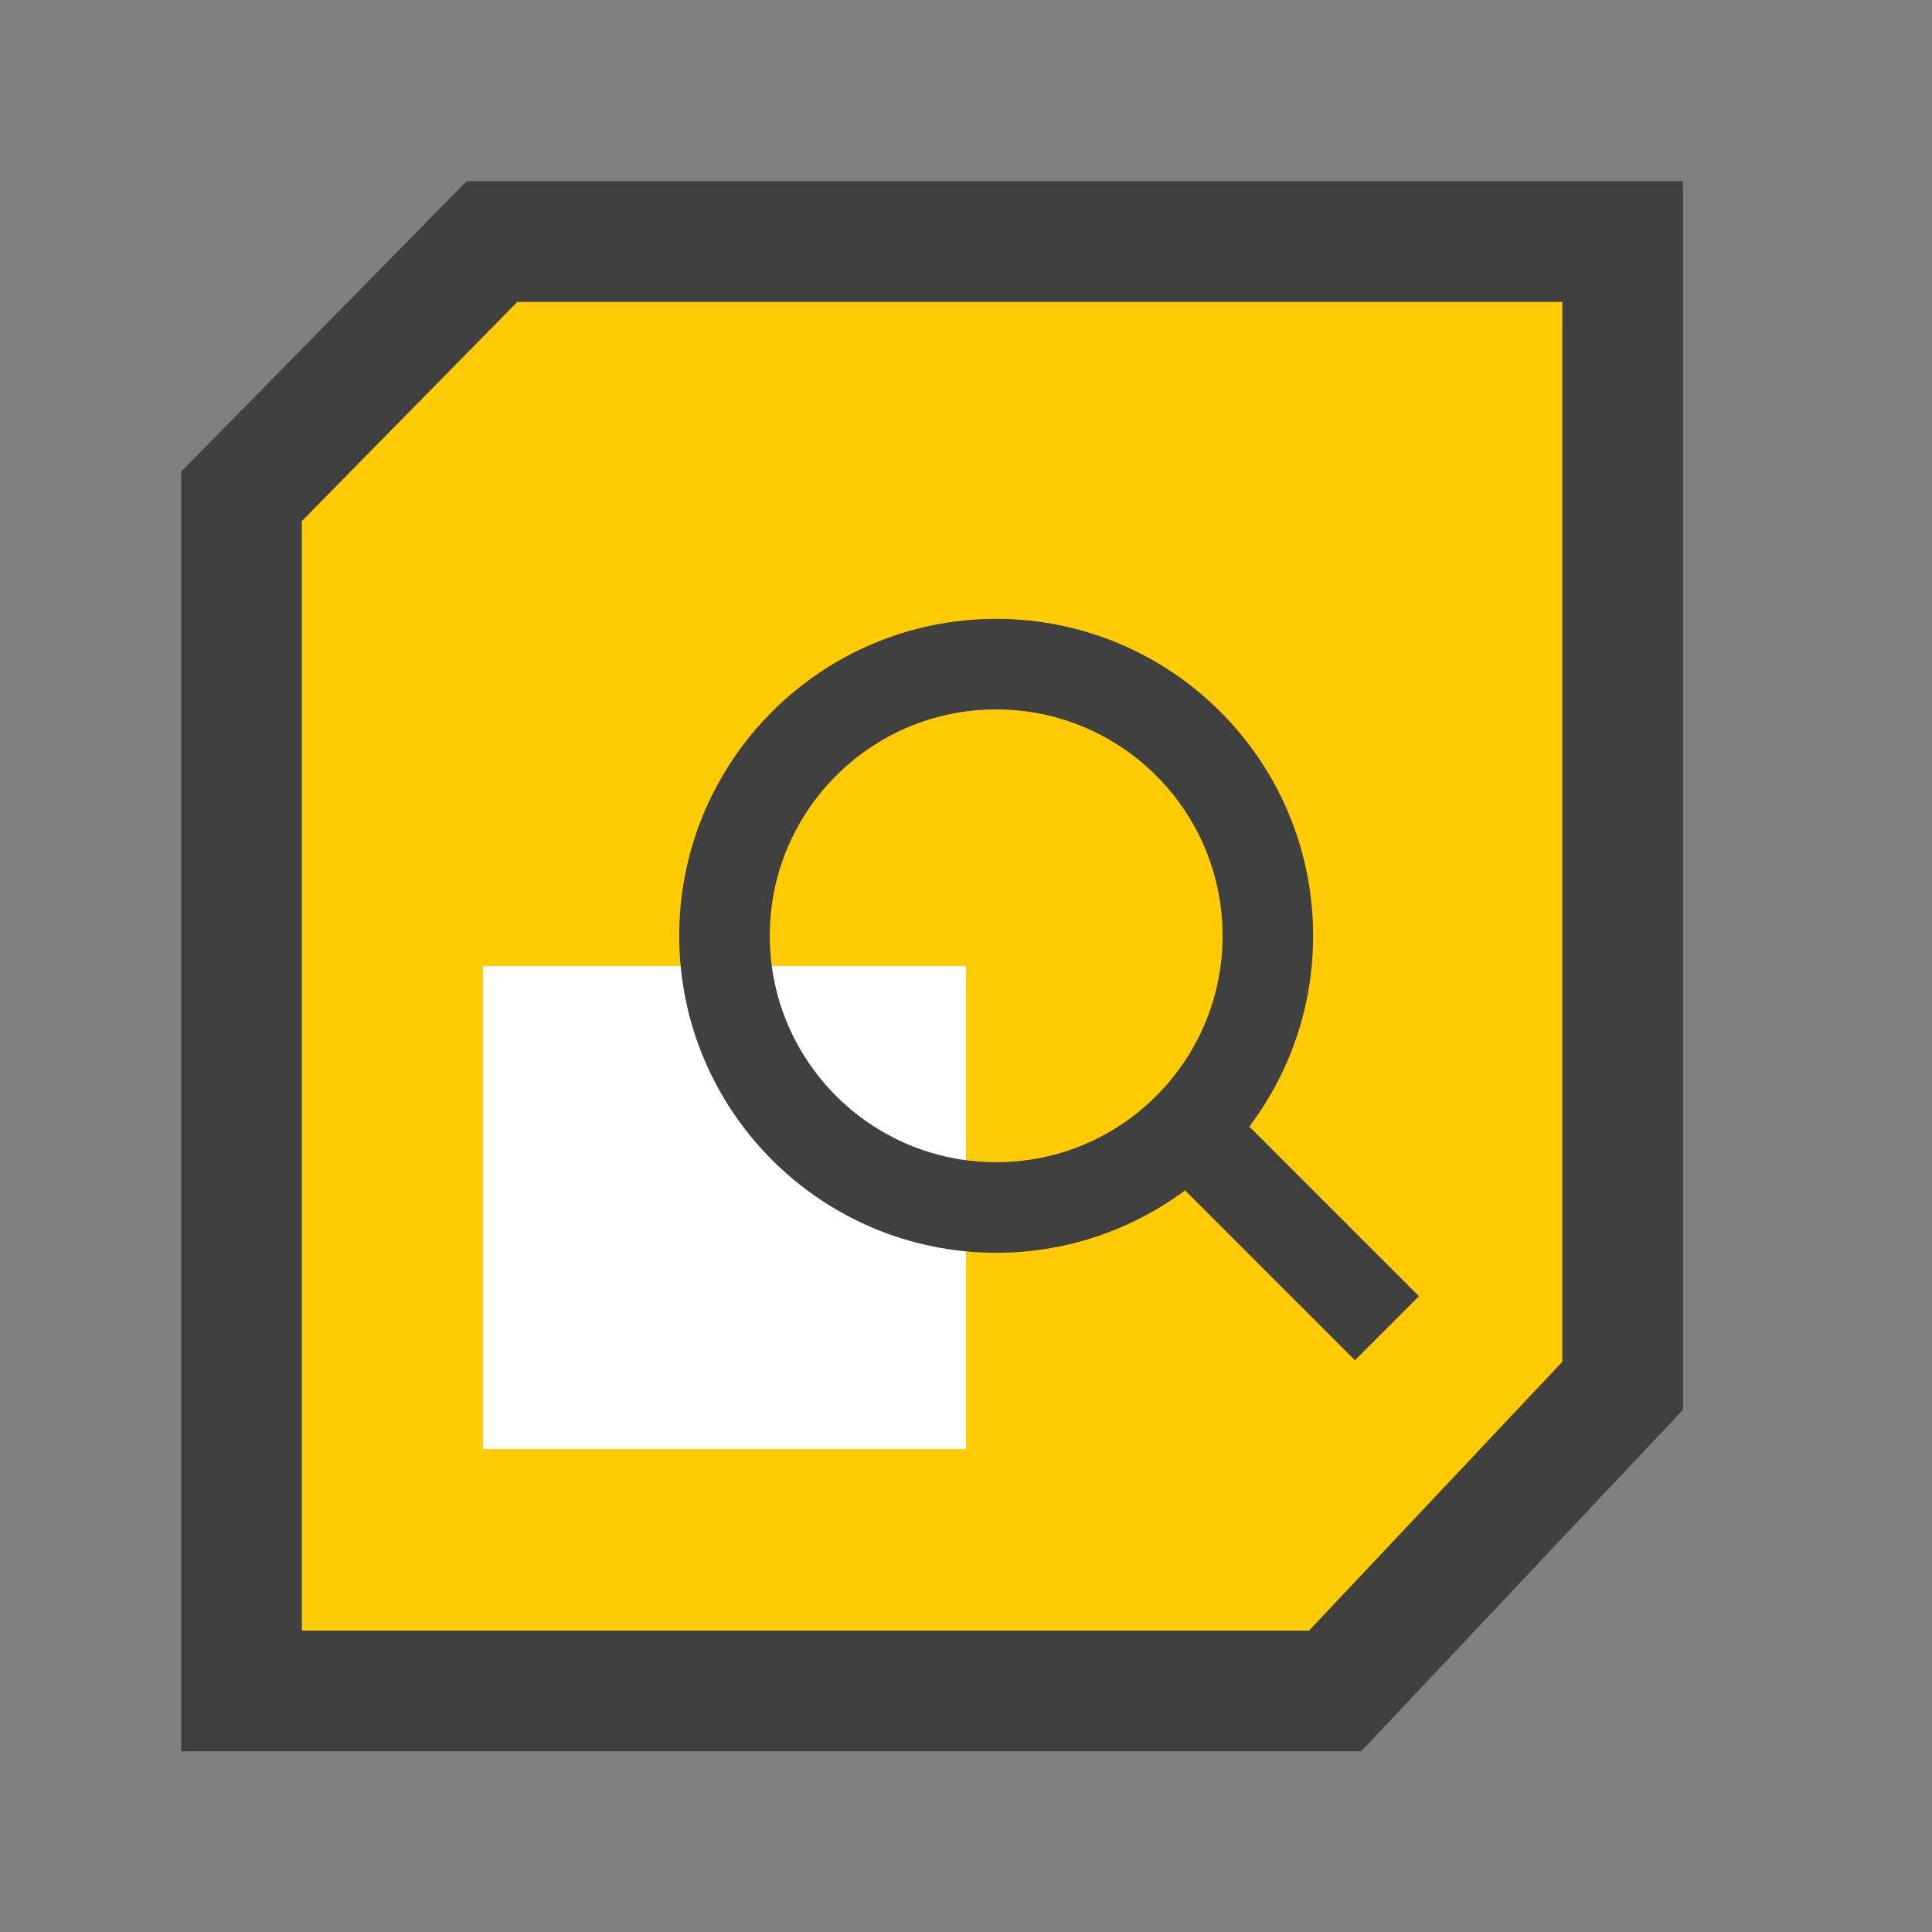
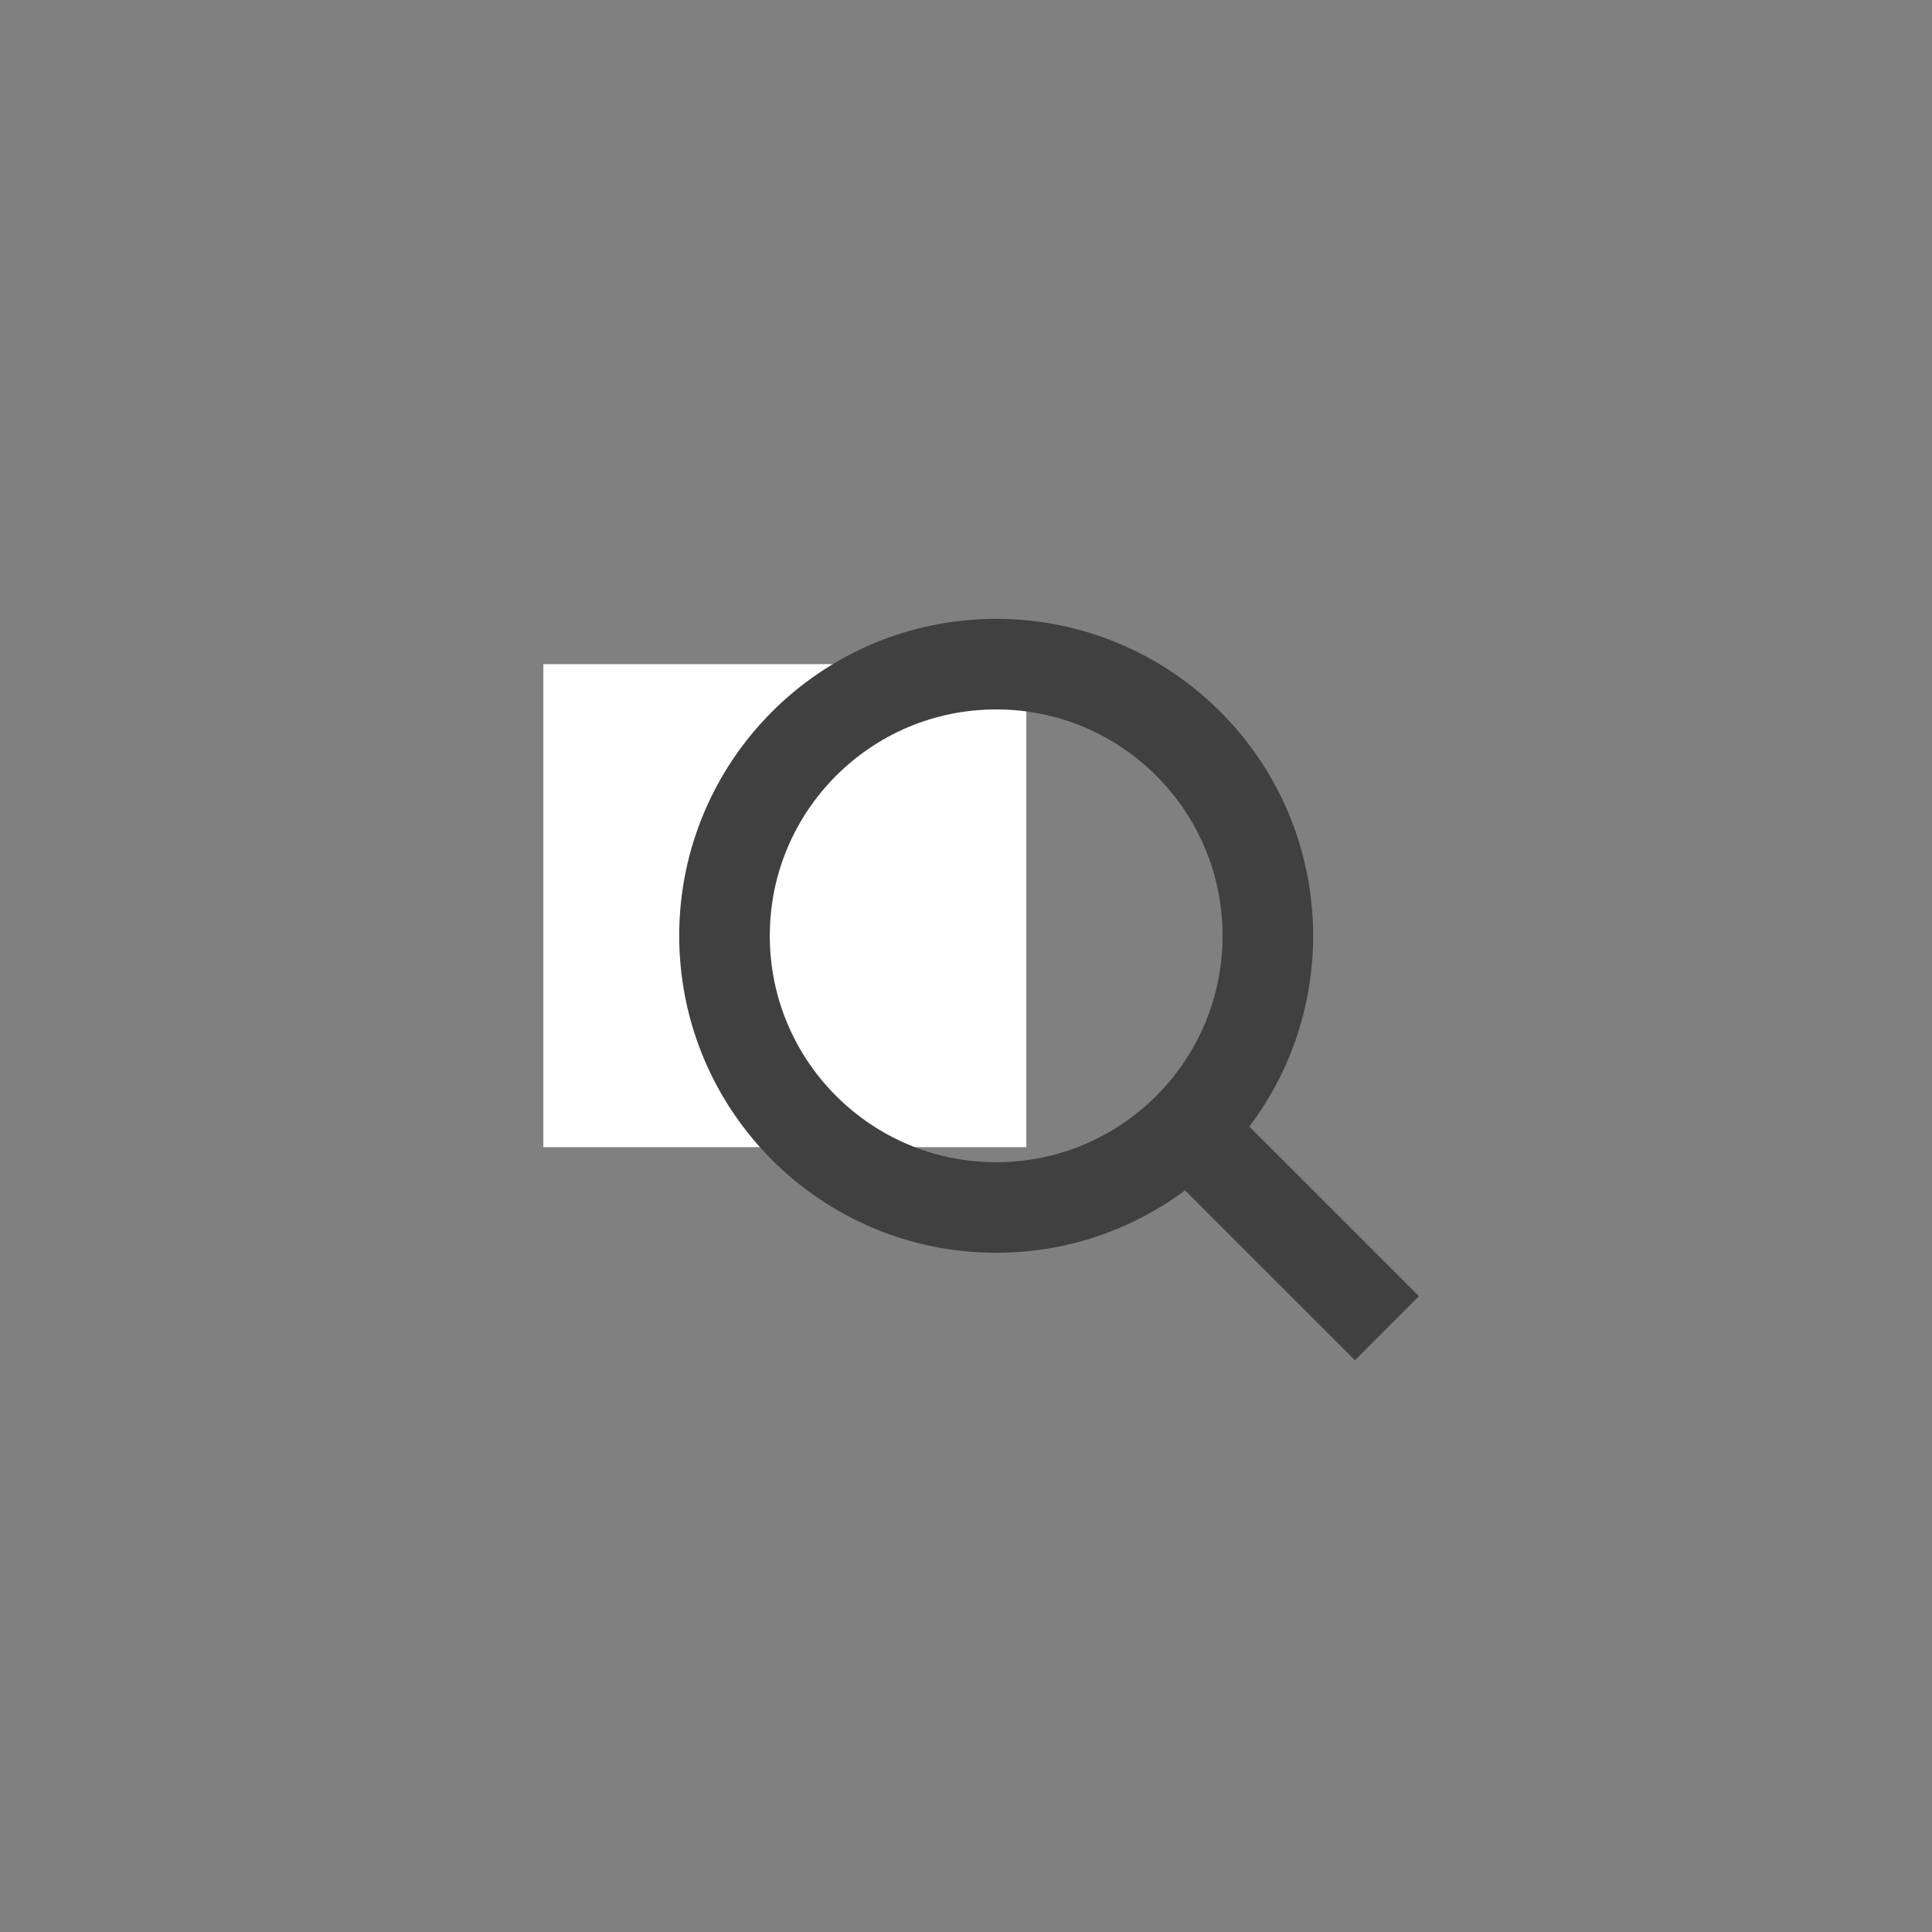
<svg xmlns="http://www.w3.org/2000/svg" width="66" height="66" viewBox="0 0 66 66" fill="none">
  <rect x="0" y="0" width="66" height="66" fill="#808080" stroke="none" />
  <rect x="18.562" y="22.688" width="16.5" height="16.5" fill="white" />
-   <path fill-rule="evenodd" clip-rule="evenodd" d="M45.611 57.765H8.25V16.957L16.806 8.253H55.434V47.338L45.611 57.765Z" fill="#FFCB04" stroke="#404041" stroke-width="4.125" />
-   <rect x="16.5" y="33" width="16.5" height="16.5" fill="white" />
  <path d="M41.193 39.188L47.381 45.375" stroke="#404041" stroke-width="3.094" />
  <path fill-rule="evenodd" clip-rule="evenodd" d="M34.031 41.25C39.157 41.25 43.312 37.095 43.312 31.969C43.312 26.843 39.157 22.688 34.031 22.688C28.905 22.688 24.75 26.843 24.75 31.969C24.75 37.095 28.905 41.25 34.031 41.25Z" stroke="#404041" stroke-width="3.094" stroke-linecap="square" />
</svg>